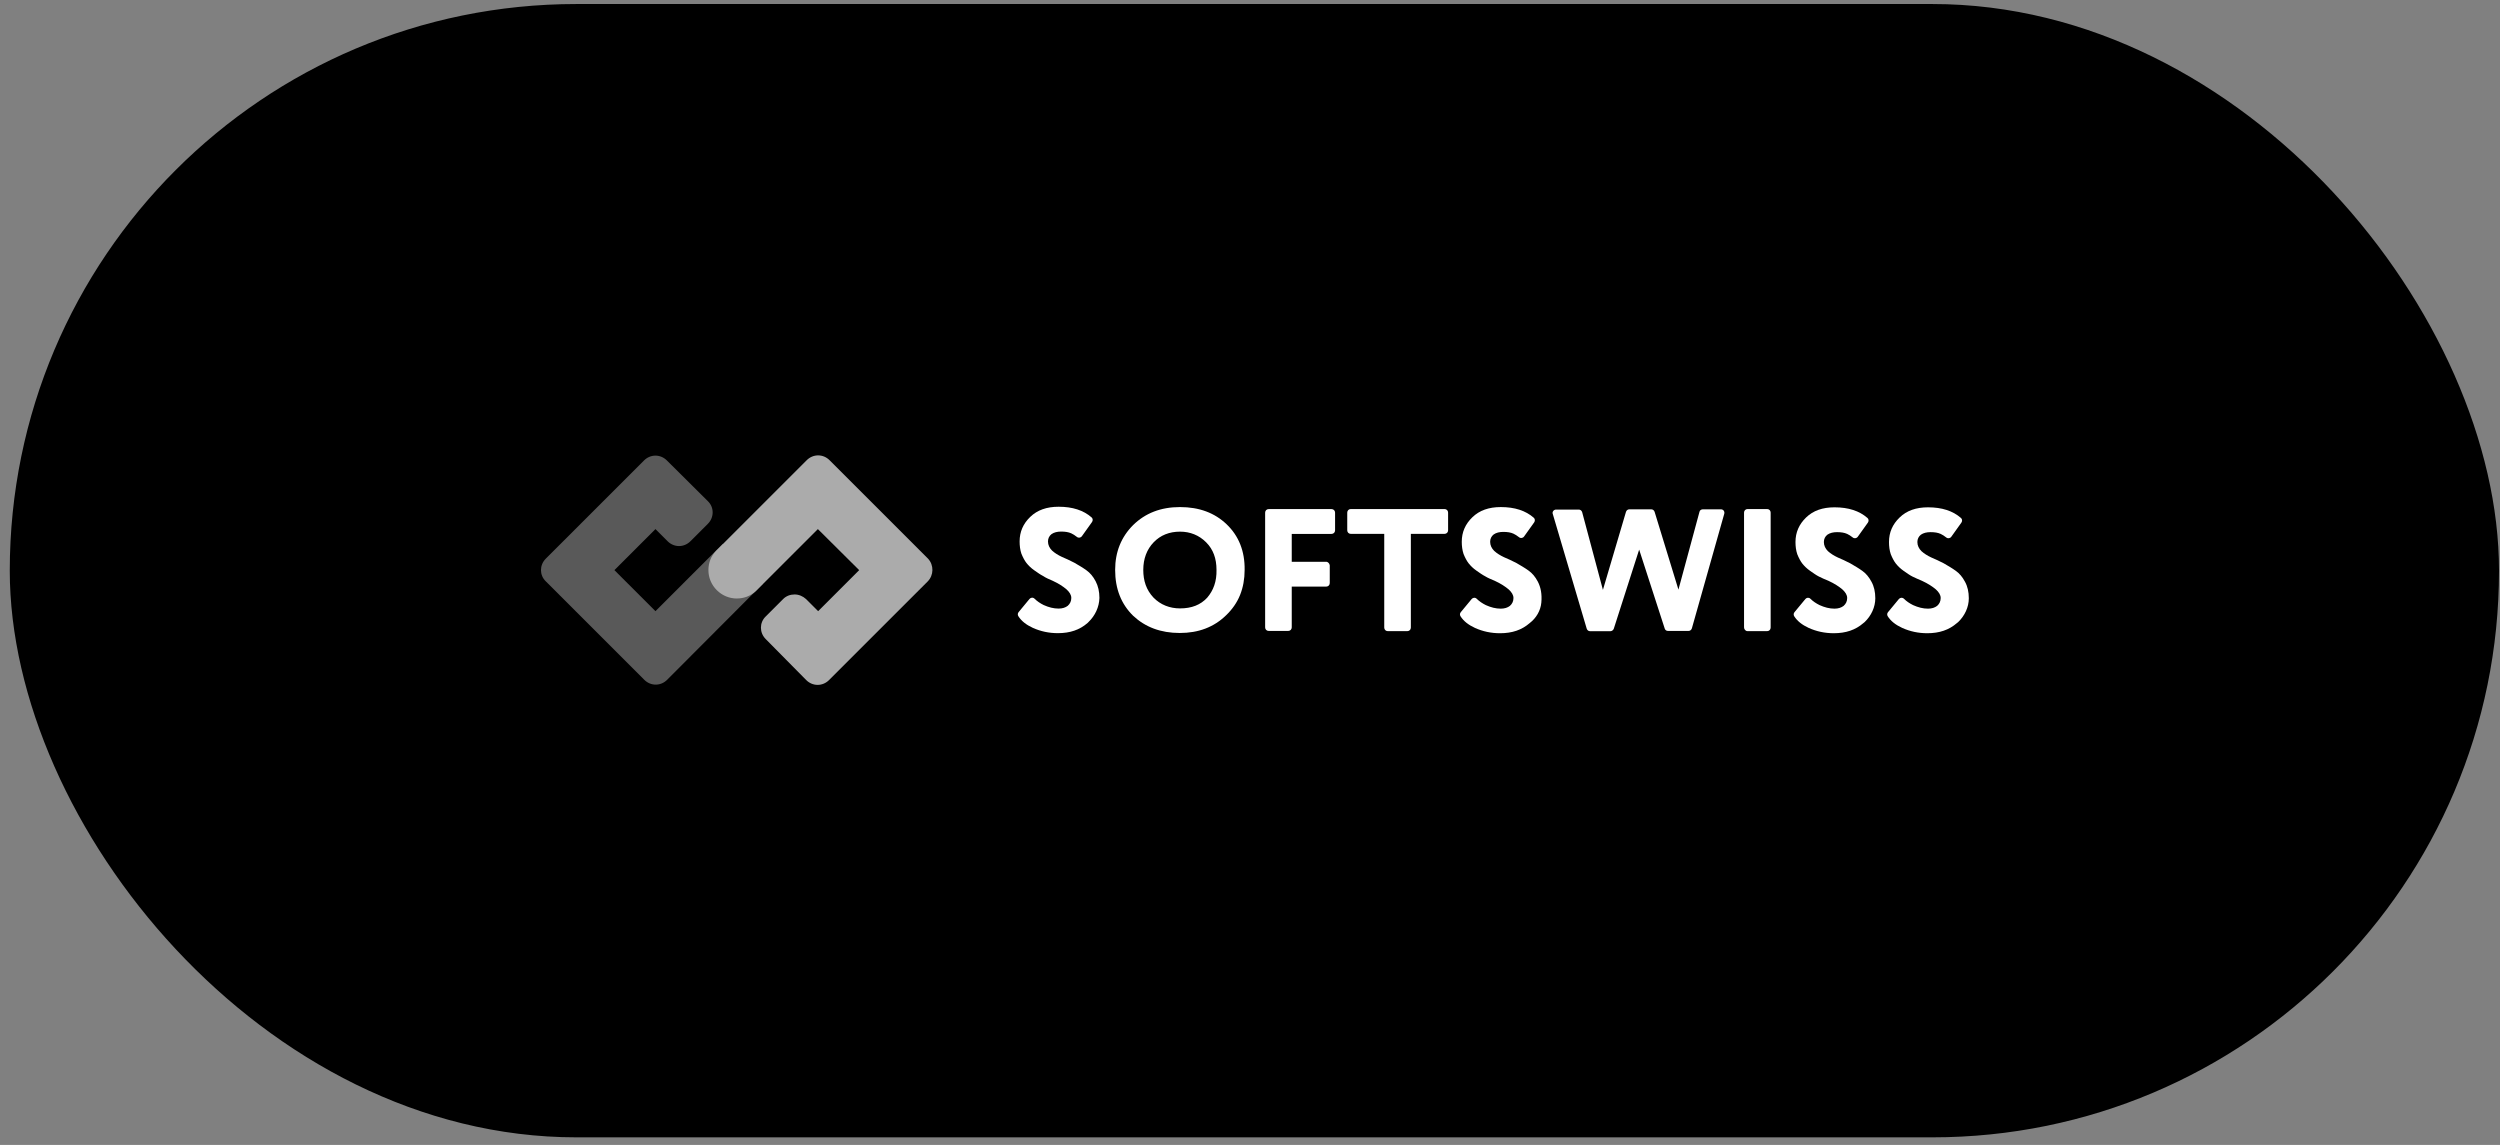
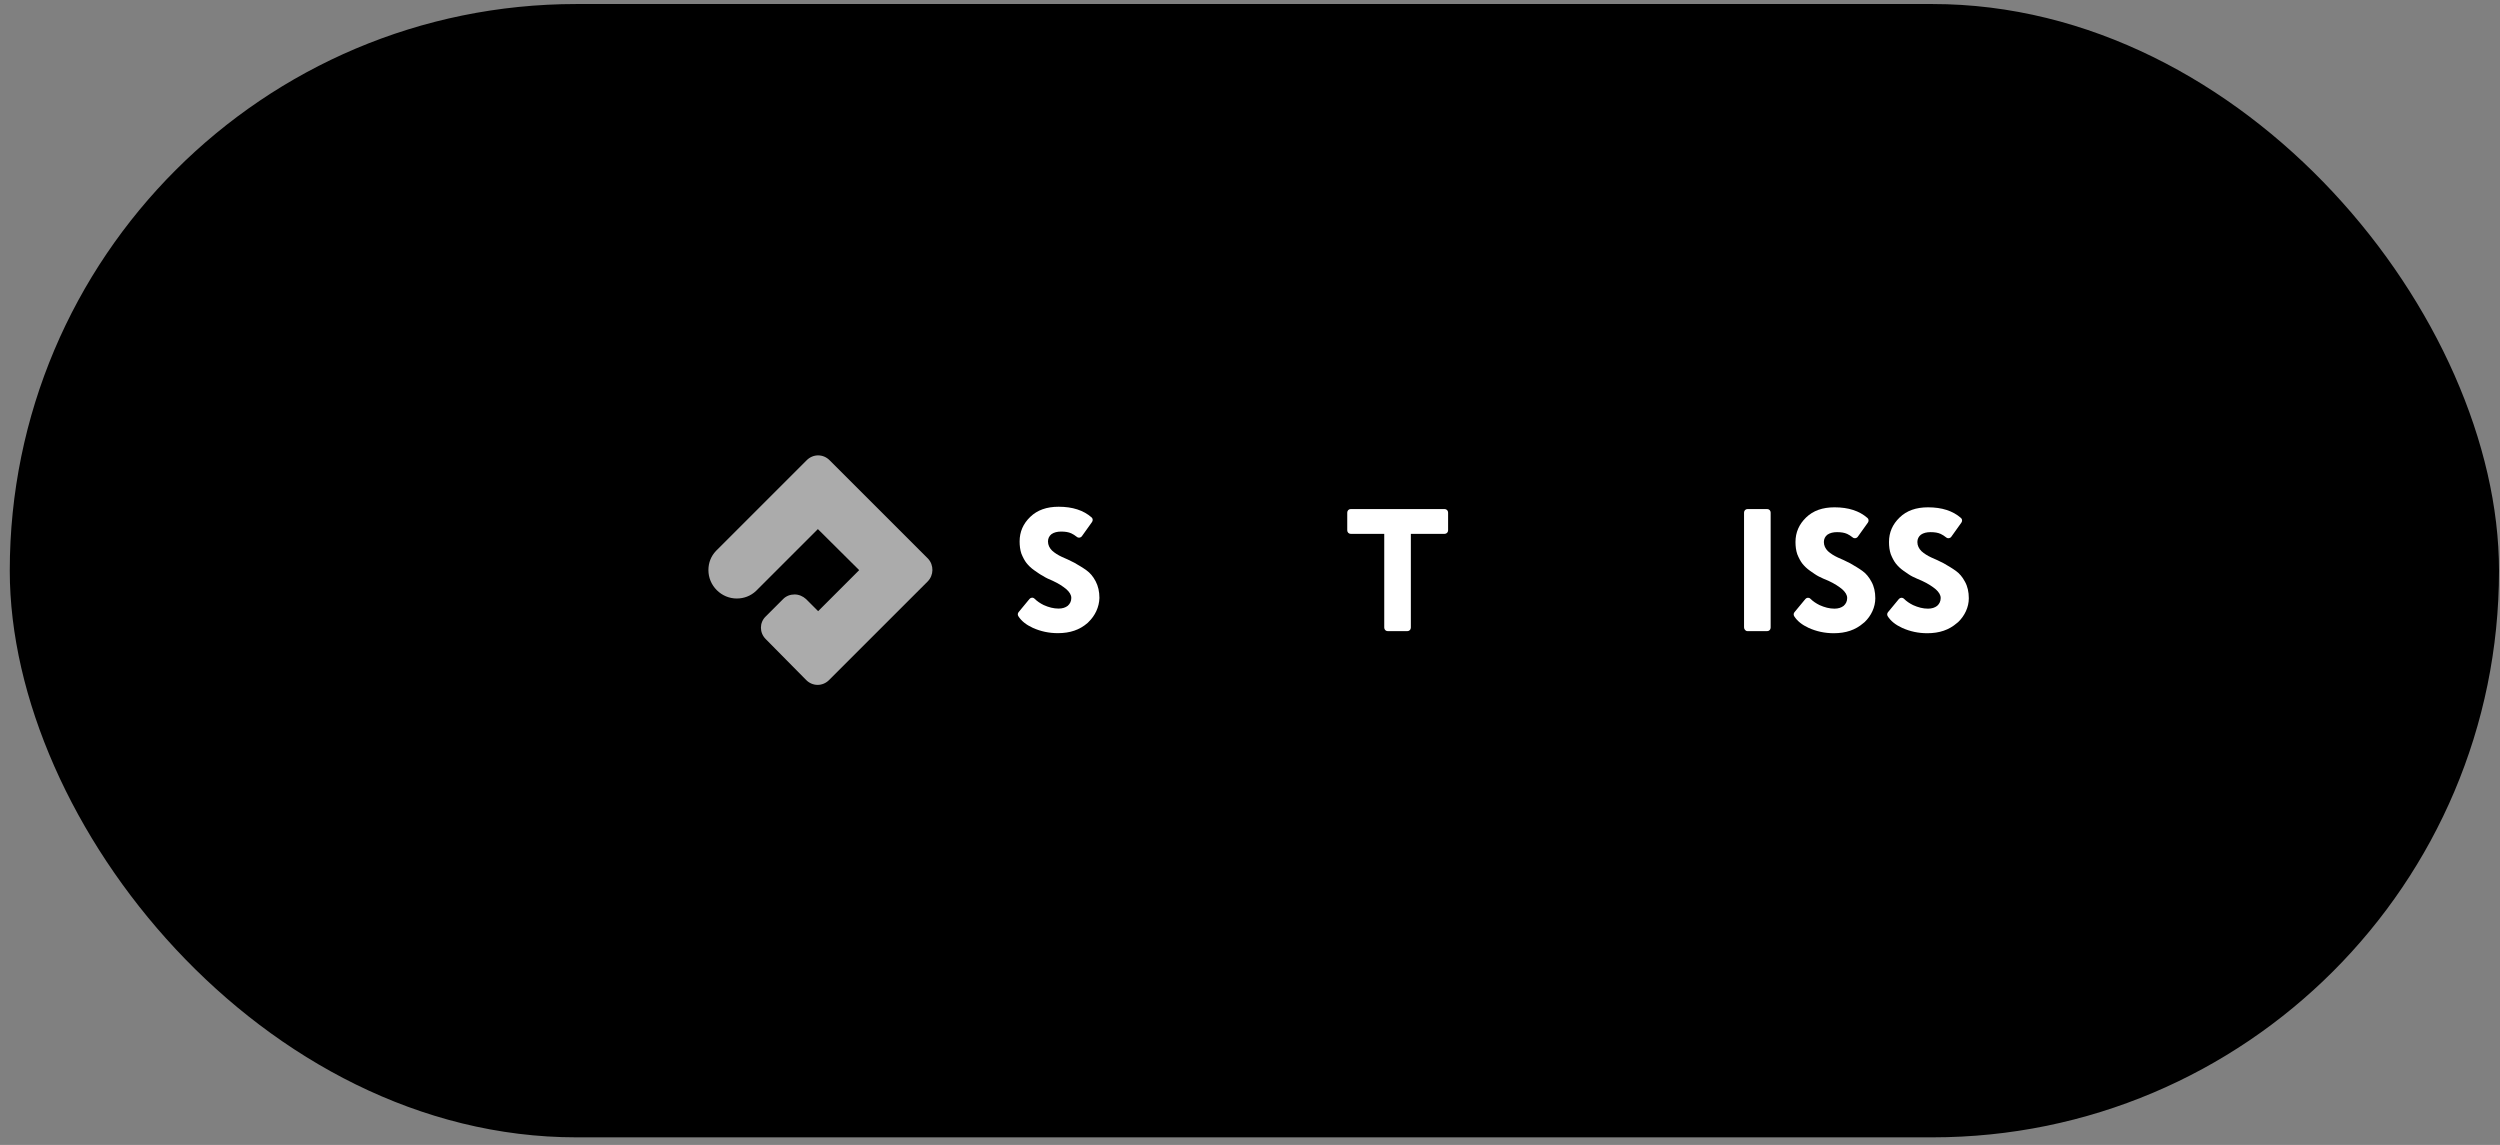
<svg xmlns="http://www.w3.org/2000/svg" width="238" height="109" viewBox="0 0 238 109" fill="none">
  <rect x="0" y="0" width="238" height="109" fill="#808080" stroke="none" />
  <rect x="0.93" y="0.383" width="236.976" height="107.892" rx="53.946" fill="black" />
-   <path d="M116.776 49.913C115.642 48.828 114.171 48.273 112.338 48.273C110.504 48.273 109.033 48.852 107.875 49.986C106.741 51.119 106.162 52.542 106.162 54.255C106.162 56.063 106.741 57.51 107.875 58.62C109.033 59.705 110.504 60.26 112.313 60.26C114.099 60.26 115.57 59.705 116.728 58.571C117.307 58.017 117.765 57.366 118.055 56.642C118.344 55.919 118.489 55.123 118.489 54.255C118.513 52.47 117.934 51.023 116.776 49.913ZM114.919 56.907C114.291 57.583 113.447 57.92 112.338 57.92C111.373 57.92 110.48 57.583 109.805 56.883C109.129 56.16 108.84 55.291 108.84 54.255C108.84 53.193 109.178 52.301 109.829 51.626C110.48 50.95 111.324 50.613 112.338 50.613C113.302 50.613 114.147 50.95 114.822 51.626C115.498 52.301 115.811 53.169 115.811 54.255C115.836 55.34 115.522 56.208 114.919 56.907Z" fill="white" />
-   <path d="M126.255 53.481H122.974V50.828H126.761C126.954 50.828 127.099 50.684 127.099 50.491V48.803C127.099 48.609 126.954 48.465 126.761 48.465H120.779C120.586 48.465 120.441 48.609 120.441 48.803V59.728C120.441 59.92 120.586 60.065 120.779 60.065H122.637C122.829 60.065 122.974 59.92 122.974 59.728V55.845H126.255C126.448 55.845 126.593 55.7 126.593 55.507V53.819C126.569 53.65 126.424 53.481 126.255 53.481Z" fill="white" />
  <path d="M131.78 50.824V59.748C131.78 59.941 131.925 60.085 132.117 60.085H133.975C134.168 60.085 134.313 59.941 134.313 59.748V50.824H137.521C137.714 50.824 137.859 50.68 137.859 50.487V48.799C137.859 48.606 137.714 48.461 137.521 48.461H128.595C128.403 48.461 128.258 48.606 128.258 48.799V50.487C128.258 50.68 128.403 50.824 128.595 50.824H131.78Z" fill="white" />
-   <path d="M142.296 55.291C142.875 55.557 143.31 55.846 143.623 56.111C143.913 56.377 144.081 56.642 144.081 56.931C144.081 57.245 143.961 57.486 143.744 57.679C143.527 57.848 143.237 57.944 142.875 57.944C142.393 57.944 141.935 57.824 141.452 57.607C141.114 57.438 140.825 57.245 140.584 57.004C140.439 56.859 140.222 56.883 140.101 57.028L139.064 58.282C138.967 58.403 138.967 58.547 139.04 58.668C139.329 59.126 139.788 59.488 140.415 59.777C141.163 60.115 141.959 60.284 142.803 60.284C143.961 60.284 144.878 59.97 145.625 59.319C146.253 58.837 146.663 58.137 146.735 57.366C146.807 56.57 146.687 55.919 146.397 55.364C146.156 54.906 145.867 54.568 145.529 54.327C145.167 54.062 144.781 53.844 144.371 53.603C143.937 53.386 143.551 53.193 143.189 53.049C142.827 52.88 142.513 52.687 142.248 52.446C142.007 52.205 141.862 51.915 141.862 51.578C141.862 51.288 141.983 51.047 142.2 50.878C142.441 50.709 142.755 50.637 143.117 50.637C143.503 50.637 143.816 50.685 144.081 50.806C144.25 50.878 144.419 50.999 144.612 51.143C144.757 51.264 144.974 51.24 145.095 51.071L146.06 49.721C146.156 49.576 146.132 49.383 146.011 49.286C145.239 48.611 144.202 48.273 142.875 48.273C141.742 48.273 140.849 48.587 140.174 49.238C139.498 49.889 139.16 50.661 139.16 51.578C139.16 51.987 139.209 52.373 139.329 52.735C139.474 53.097 139.643 53.41 139.812 53.627C140.005 53.869 140.246 54.11 140.56 54.327C140.873 54.544 141.139 54.737 141.38 54.857C141.645 55.026 141.959 55.147 142.296 55.291Z" fill="white" />
-   <path d="M153.635 59.847L156.048 52.323L158.484 59.847C158.532 59.992 158.653 60.065 158.798 60.065H160.752C160.896 60.065 161.017 59.968 161.065 59.823L164.153 48.898C164.201 48.681 164.056 48.488 163.839 48.488H162.102C161.958 48.488 161.813 48.585 161.789 48.729L159.787 56.133L157.519 48.729C157.471 48.585 157.35 48.488 157.205 48.488H155.107C154.962 48.488 154.842 48.585 154.793 48.729L152.598 56.157L150.62 48.754C150.572 48.609 150.451 48.512 150.306 48.512H148.135C147.918 48.512 147.749 48.73 147.822 48.922L151.054 59.847C151.102 59.992 151.223 60.089 151.368 60.089H153.322C153.442 60.089 153.587 59.992 153.635 59.847Z" fill="white" />
  <path d="M166.371 60.085H168.229C168.421 60.085 168.566 59.941 168.566 59.748V48.799C168.566 48.606 168.421 48.461 168.229 48.461H166.371C166.178 48.461 166.033 48.606 166.033 48.799V59.724C166.033 59.917 166.178 60.085 166.371 60.085Z" fill="white" />
  <path d="M174.066 55.291C174.645 55.556 175.079 55.846 175.393 56.111C175.682 56.376 175.851 56.641 175.851 56.931C175.851 57.244 175.73 57.486 175.513 57.678C175.296 57.847 175.007 57.944 174.645 57.944C174.162 57.944 173.704 57.823 173.222 57.606C172.884 57.437 172.594 57.244 172.353 57.003C172.208 56.858 171.991 56.883 171.871 57.027L170.833 58.281C170.737 58.402 170.737 58.547 170.809 58.667C171.099 59.125 171.557 59.487 172.184 59.776C172.932 60.114 173.728 60.283 174.573 60.283C175.73 60.283 176.647 59.969 177.395 59.318L177.515 59.222C178.143 58.619 178.529 57.799 178.529 56.955C178.529 56.352 178.408 55.821 178.167 55.387C177.926 54.929 177.636 54.591 177.298 54.35C176.937 54.085 176.55 53.868 176.14 53.627C175.706 53.41 175.32 53.217 174.958 53.072C174.596 52.903 174.283 52.71 174.017 52.469C173.776 52.228 173.632 51.939 173.632 51.601C173.632 51.312 173.752 51.07 173.969 50.901C174.211 50.733 174.524 50.66 174.886 50.66C175.272 50.66 175.585 50.709 175.851 50.829C176.02 50.901 176.189 51.022 176.382 51.167C176.526 51.287 176.743 51.263 176.864 51.094L177.829 49.744C177.926 49.599 177.901 49.406 177.781 49.31C177.009 48.635 175.972 48.297 174.645 48.297C173.511 48.297 172.618 48.61 171.943 49.262C171.268 49.913 170.93 50.684 170.93 51.601C170.93 52.011 170.978 52.397 171.099 52.758C171.243 53.12 171.412 53.434 171.581 53.651C171.774 53.892 172.016 54.133 172.329 54.35C172.643 54.567 172.908 54.76 173.149 54.881C173.415 55.026 173.728 55.146 174.066 55.291Z" fill="white" />
  <path d="M182.968 55.291C183.547 55.556 183.981 55.846 184.295 56.111C184.584 56.376 184.753 56.641 184.753 56.931C184.753 57.244 184.633 57.486 184.416 57.678C184.199 57.847 183.909 57.944 183.547 57.944C183.065 57.944 182.606 57.823 182.124 57.606C181.786 57.437 181.497 57.244 181.256 57.003C181.111 56.858 180.894 56.883 180.773 57.027L179.736 58.281C179.639 58.402 179.639 58.547 179.712 58.667C180.001 59.125 180.459 59.487 181.087 59.776C181.835 60.114 182.631 60.283 183.475 60.283C184.633 60.283 185.549 59.969 186.297 59.318L186.418 59.222C187.045 58.619 187.431 57.799 187.431 56.955C187.431 56.352 187.31 55.821 187.069 55.387C186.828 54.929 186.538 54.591 186.201 54.35C185.839 54.085 185.453 53.868 185.043 53.627C184.609 53.41 184.223 53.217 183.861 53.072C183.499 52.903 183.185 52.71 182.92 52.469C182.679 52.228 182.534 51.939 182.534 51.601C182.534 51.312 182.655 51.07 182.872 50.901C183.113 50.733 183.427 50.66 183.788 50.66C184.174 50.66 184.488 50.709 184.753 50.829C184.922 50.901 185.091 51.022 185.284 51.167C185.429 51.287 185.646 51.263 185.767 51.094L186.731 49.744C186.828 49.599 186.804 49.406 186.683 49.31C185.911 48.635 184.874 48.297 183.547 48.297C182.413 48.297 181.521 48.61 180.846 49.262C180.17 49.913 179.832 50.684 179.832 51.601C179.832 52.011 179.88 52.397 180.001 52.758C180.146 53.12 180.315 53.434 180.484 53.651C180.677 53.892 180.918 54.133 181.231 54.35C181.545 54.567 181.81 54.76 182.052 54.881C182.341 55.026 182.631 55.146 182.968 55.291Z" fill="white" />
  <path d="M100.203 55.284C100.782 55.55 101.216 55.839 101.529 56.104C101.819 56.37 101.988 56.635 101.988 56.924C101.988 57.238 101.867 57.479 101.65 57.672C101.433 57.841 101.143 57.937 100.782 57.937C100.299 57.937 99.841 57.817 99.358 57.6C99.02 57.431 98.731 57.238 98.49 56.997C98.345 56.852 98.128 56.876 98.007 57.021L96.97 58.275C96.874 58.396 96.874 58.54 96.946 58.661C97.235 59.119 97.694 59.481 98.321 59.77C99.069 60.108 99.865 60.277 100.709 60.277C101.867 60.277 102.784 59.963 103.531 59.312L103.628 59.215C104.255 58.612 104.641 57.793 104.665 56.924C104.665 56.321 104.545 55.791 104.303 55.333C104.062 54.874 103.773 54.537 103.435 54.296C103.073 54.03 102.687 53.813 102.277 53.572C101.843 53.355 101.457 53.162 101.095 53.017C100.733 52.849 100.42 52.656 100.154 52.414C99.913 52.173 99.768 51.884 99.768 51.546C99.768 51.257 99.889 51.016 100.106 50.847C100.347 50.678 100.661 50.606 101.023 50.606C101.409 50.606 101.722 50.654 101.988 50.775C102.156 50.847 102.325 50.967 102.518 51.112C102.663 51.233 102.88 51.209 103.001 51.04L103.966 49.689C104.062 49.544 104.038 49.352 103.918 49.255C103.146 48.58 102.108 48.242 100.782 48.242C99.648 48.242 98.755 48.556 98.08 49.207C97.404 49.858 97.067 50.63 97.067 51.546C97.067 51.956 97.115 52.342 97.235 52.704C97.38 53.066 97.549 53.379 97.718 53.596C97.911 53.837 98.152 54.078 98.466 54.296C98.779 54.513 99.045 54.706 99.286 54.826C99.576 55.019 99.865 55.14 100.203 55.284Z" fill="white" />
-   <path d="M68.816 51.768L62.399 58.183L58.492 54.276L62.399 50.369L63.557 51.527C63.847 51.816 64.233 51.985 64.643 51.985C65.053 51.985 65.439 51.816 65.728 51.527L67.393 49.862C67.996 49.26 67.996 48.295 67.393 47.716L63.485 43.833C63.196 43.544 62.809 43.375 62.399 43.375C61.989 43.375 61.603 43.544 61.314 43.833L51.954 53.191C51.351 53.794 51.351 54.758 51.954 55.337L61.338 64.719C61.627 65.008 62.013 65.177 62.423 65.177C62.834 65.177 63.22 65.008 63.509 64.719L71.518 56.688L72.627 55.578L68.816 51.768Z" fill="#595959" />
  <path d="M88.308 55.362L78.924 64.743C78.634 65.033 78.249 65.201 77.838 65.201C77.428 65.201 77.042 65.033 76.753 64.743L72.893 60.837C72.29 60.233 72.29 59.269 72.893 58.69L74.558 57.026C74.847 56.736 75.233 56.592 75.643 56.592C76.053 56.592 76.439 56.761 76.729 57.026L77.814 58.111L77.887 58.184L81.794 54.277L77.862 50.37L72.049 56.182C72.025 56.206 72.001 56.23 71.977 56.254C71.47 56.736 70.819 56.978 70.143 56.978C69.42 56.978 68.744 56.688 68.237 56.182C67.731 55.675 67.441 55 67.441 54.277C67.441 53.577 67.683 52.95 68.165 52.444C68.189 52.42 68.213 52.395 68.237 52.371L68.262 52.347L68.286 52.323L76.801 43.81C77.091 43.52 77.476 43.352 77.887 43.352C78.297 43.352 78.683 43.52 78.972 43.81L88.356 53.191C88.911 53.794 88.911 54.759 88.308 55.362Z" fill="#ABABAB" />
</svg>